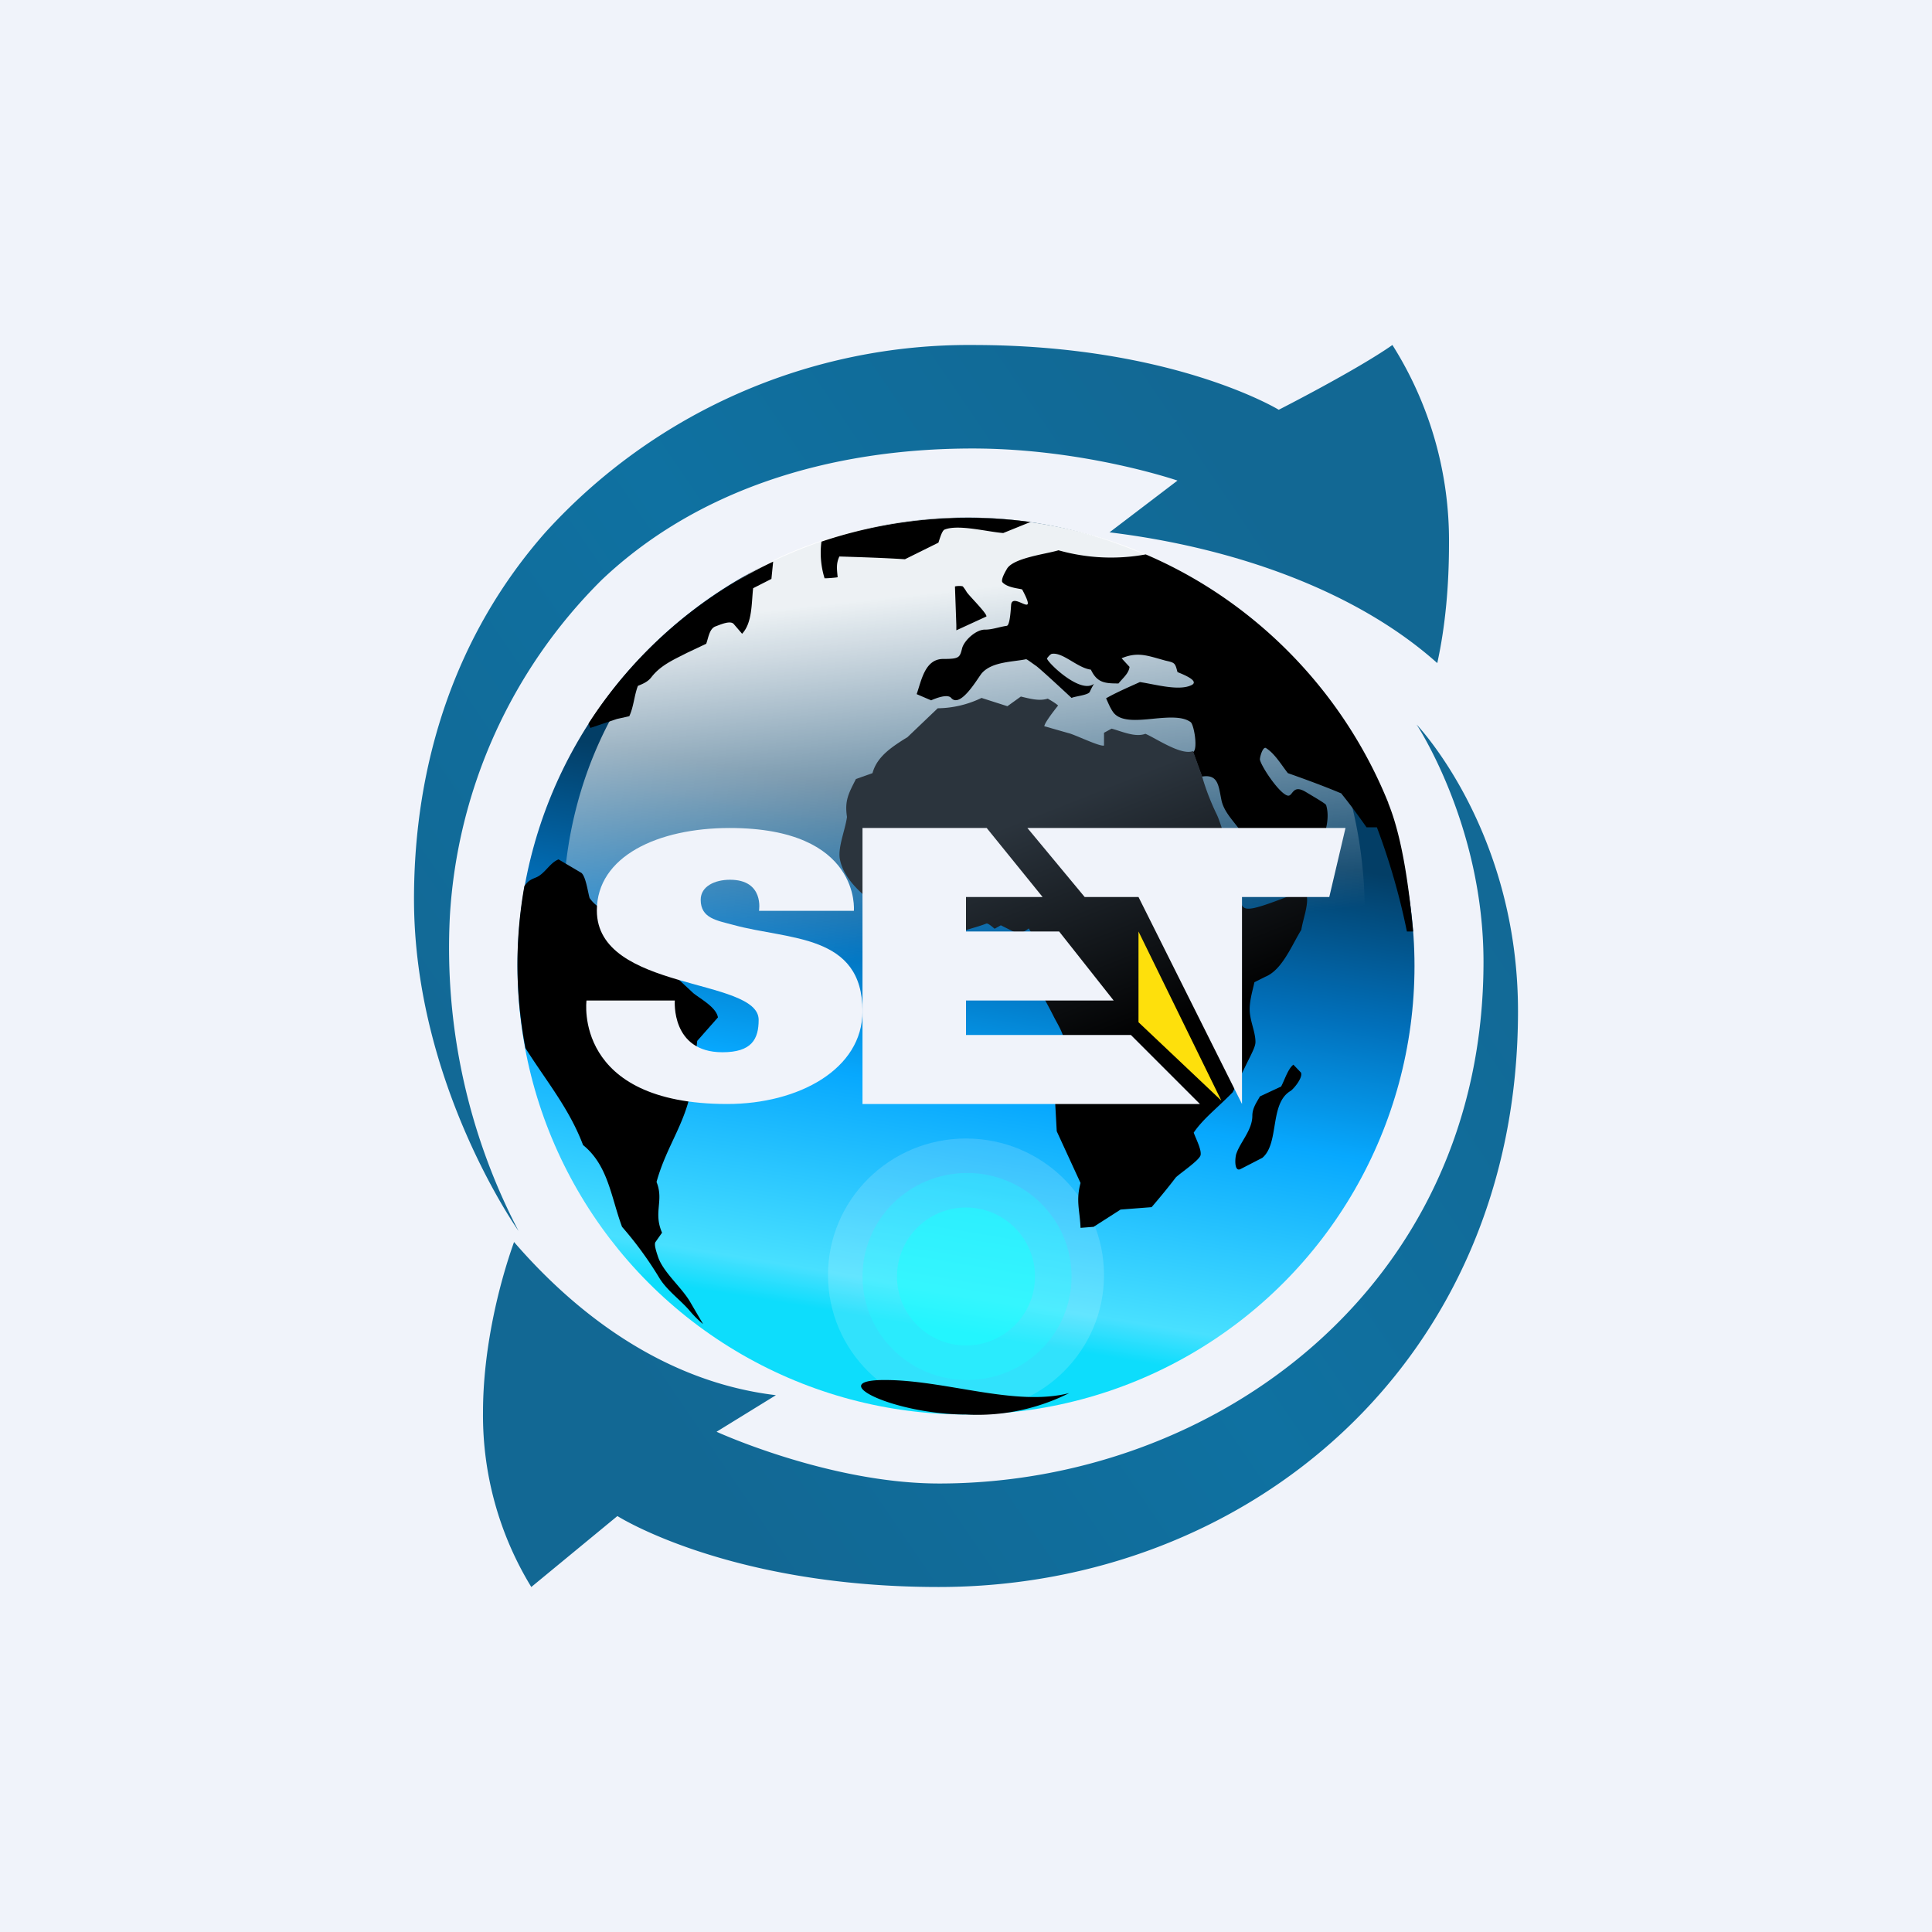
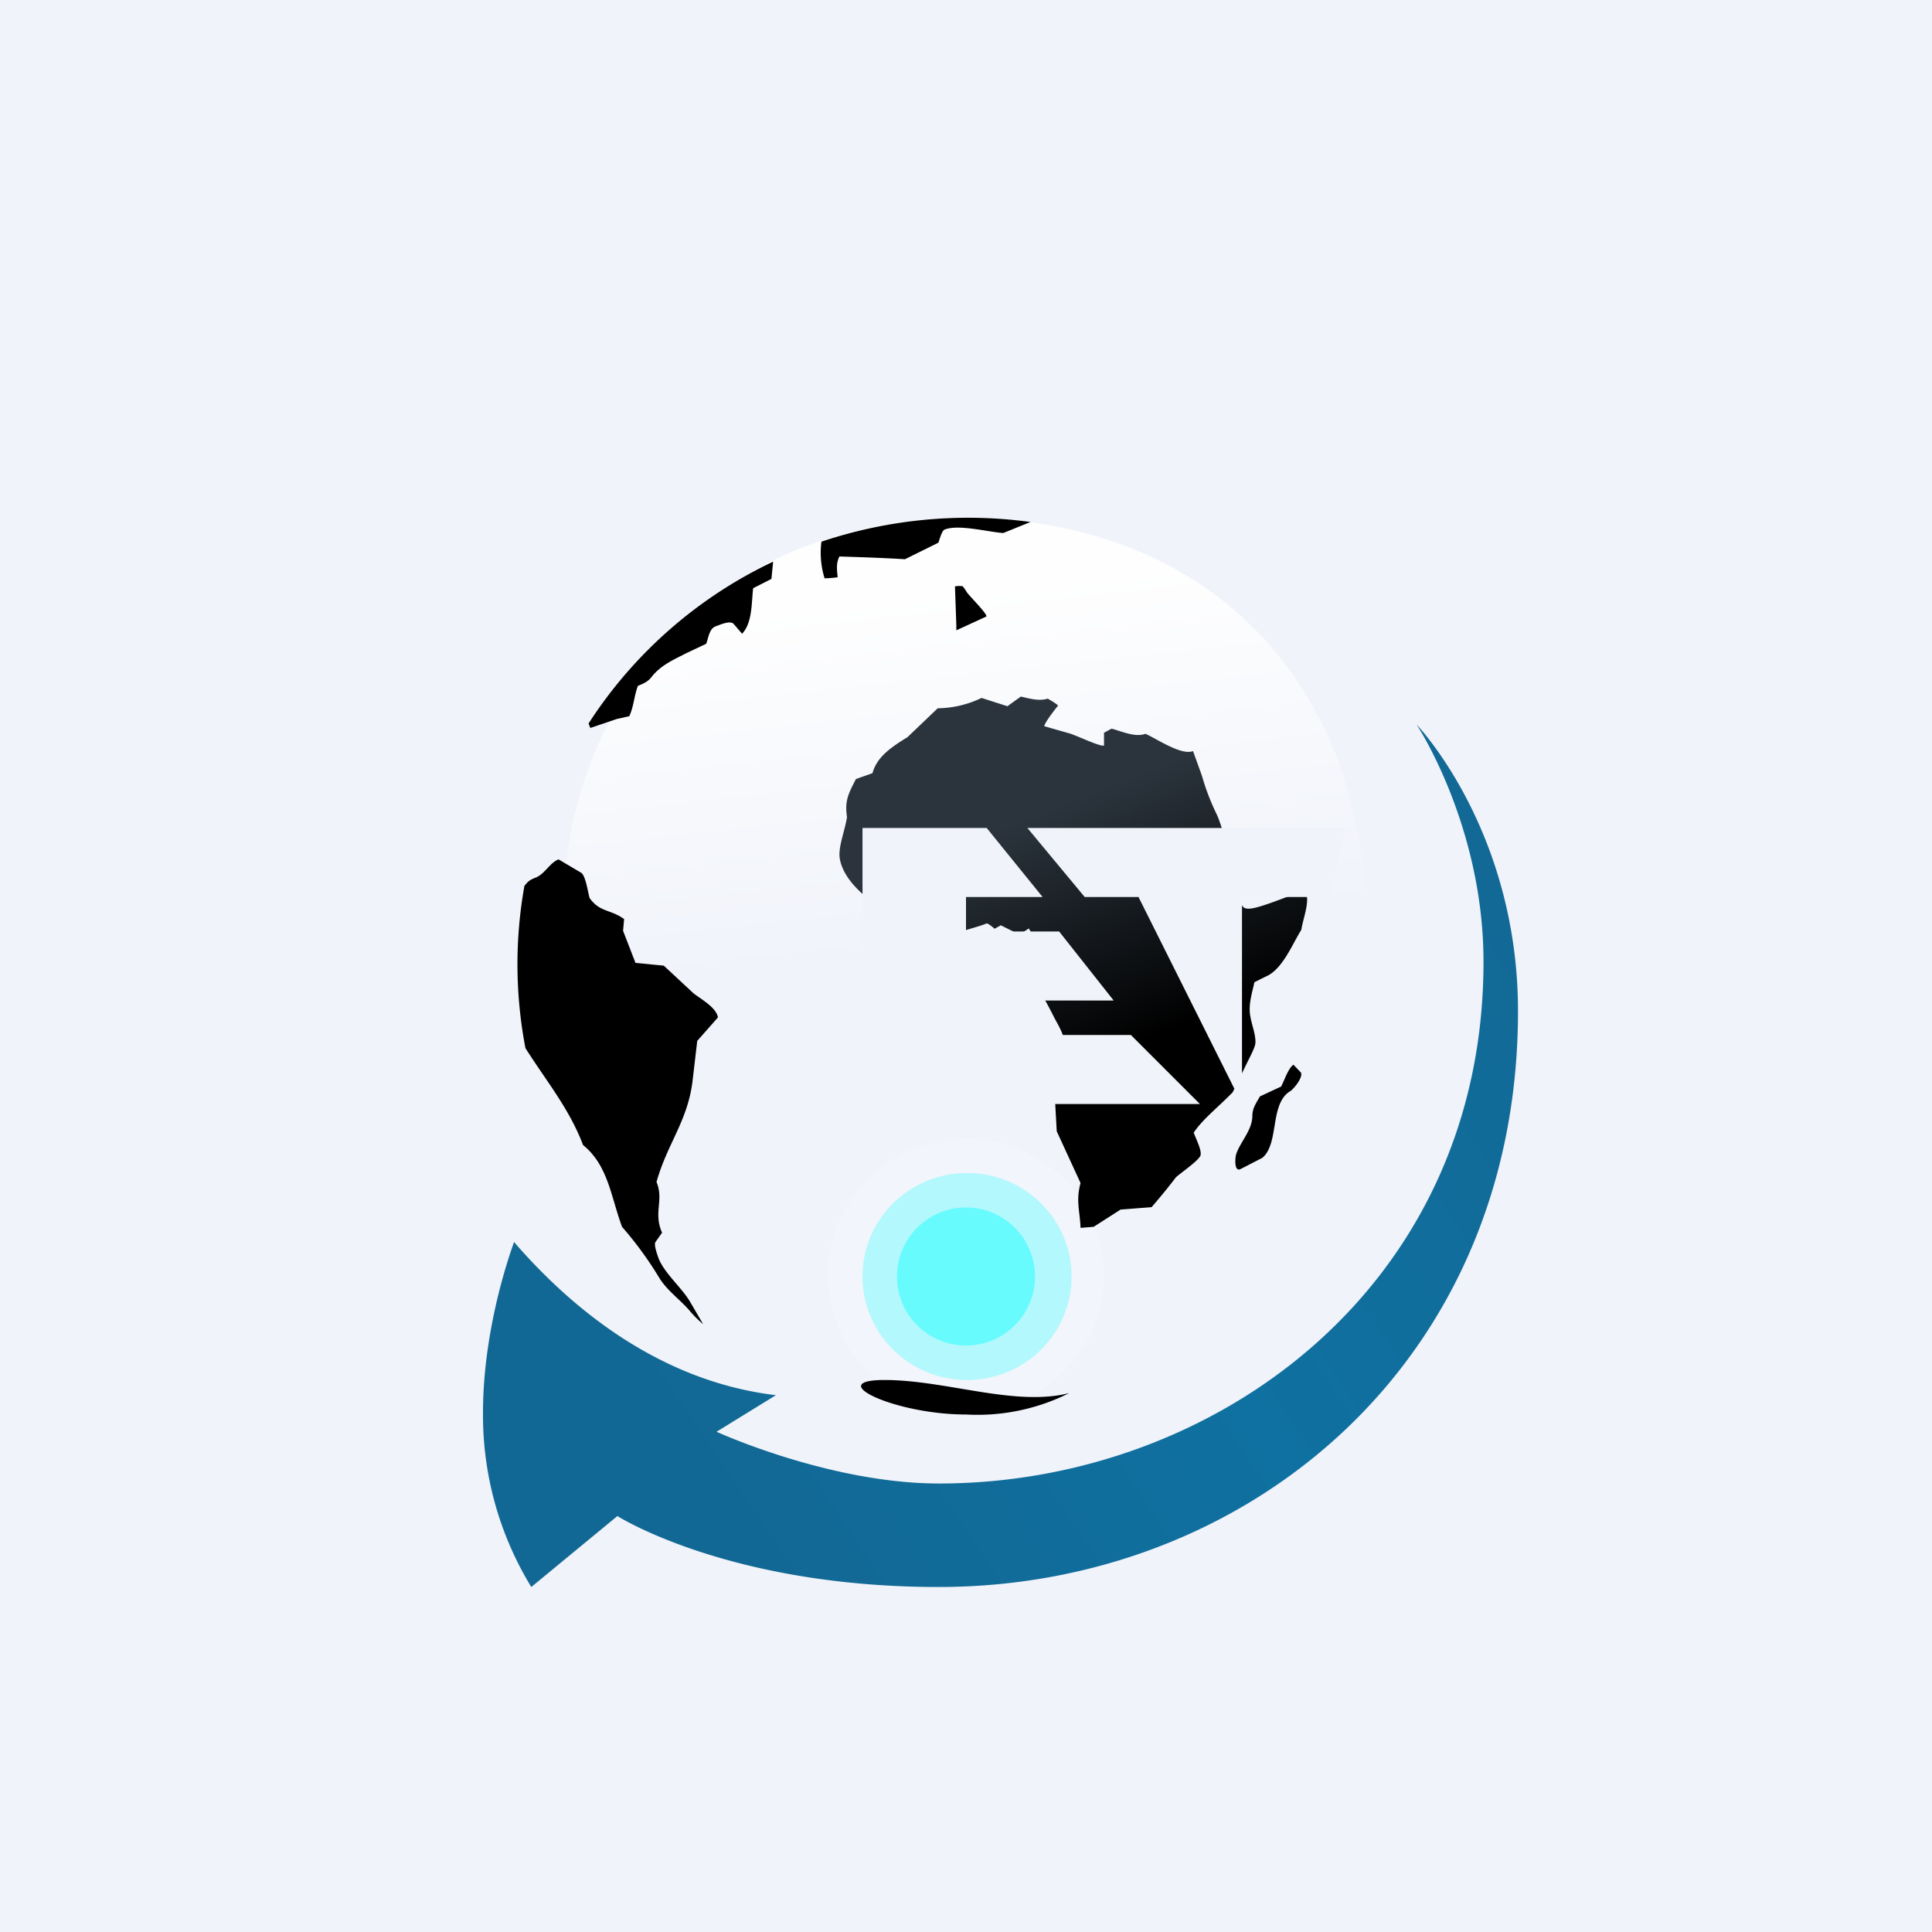
<svg xmlns="http://www.w3.org/2000/svg" width="56" height="56" viewBox="0 0 56 56">
  <path fill="#F0F3FA" d="M0 0h56v56H0z" />
-   <circle cx="28" cy="28" r="13" fill="url(#adsp5dad5)" />
  <ellipse cx="28" cy="36.96" rx="4" ry="3.96" fill="url(#bdsp5dad5)" fill-opacity=".15" />
  <circle cx="28" cy="37" r="2" fill="#1DFFFE" fill-opacity=".5" />
  <ellipse cx="28.03" cy="37" rx="3.03" ry="3" fill="#1DFFFE" fill-opacity=".3" />
  <path d="M39.56 26.5c0 6.35-5.2 11.5-11.62 11.5a11.56 11.56 0 0 1-11.62-11.5c0-4.44 2.27-8.28 5.98-10.2 1.61-.82 3.7-1.3 5.64-1.3 1.65 0 3.15.3 4.32.7 4.58 1.54 7.3 5.74 7.3 10.8Z" fill="url(#cdsp5dad5)" fill-opacity=".93" />
  <path d="M27.72 18.12v.15l.87-.4c.04-.07-.5-.6-.57-.71a1.26 1.26 0 0 0-.11-.16c-.02-.02-.18-.02-.23 0l.04 1.12ZM37.13 31.5c.1-.18.2-.52.36-.64l.22.23c.06.14-.2.46-.3.53-.62.36-.32 1.52-.82 1.94l-.64.33c-.19.08-.15-.37-.11-.46.12-.34.46-.68.46-1.09 0-.22.12-.38.22-.56l.6-.28ZM23.9 16.76a2.5 2.5 0 0 1-.09-1.06 13.39 13.39 0 0 1 6.06-.57l-.79.32c-.44-.03-1.3-.26-1.7-.1-.08.03-.15.3-.18.38l-.97.48c-.63-.04-1.27-.06-1.9-.08-.1.21-.07.38-.05.6 0 .01-.36.04-.39.03ZM25.64 40c1.78 0 3.78.78 5.35.38a5.92 5.92 0 0 1-2.99.62c-2.08 0-4.15-1-2.36-1ZM20 37.73l.38.65a2.95 2.95 0 0 1-.4-.4c-.28-.32-.65-.58-.87-.94a10.5 10.5 0 0 0-1.08-1.48c-.32-.86-.4-1.78-1.13-2.37-.4-1.06-1.07-1.86-1.67-2.81a12.9 12.9 0 0 1-.03-4.7c.11-.14.15-.17.32-.24.27-.1.41-.43.67-.53l.66.39c.13.1.19.56.24.73.3.42.6.32 1 .61l-.03.34.36.93.82.08.86.8c.23.18.66.41.71.7l-.6.68-.13 1.11c-.13 1.2-.74 1.86-1.05 2.98.22.54-.1.88.16 1.47L19 36c-.05.07.03.3.08.45.16.44.68.87.92 1.28ZM18.24 20.76l-.36.08-.77.26-.05-.13a12.98 12.98 0 0 1 5.35-4.69l-.05.5-.53.27c-.05.43-.02 1-.32 1.32l-.24-.28c-.1-.12-.4.02-.54.07-.17.07-.2.34-.26.5l-.55.26c-.39.2-.77.36-1.04.71-.1.13-.24.19-.39.25-.11.29-.12.6-.25.88Z" />
-   <path d="M40.24 23.28c.44 1.08.62 2.67.72 3.72h-.18a19.68 19.68 0 0 0-.87-3.02h-.3c-.24-.34-.48-.67-.74-.99h-.01c-.5-.21-1.02-.4-1.53-.58-.19-.24-.38-.57-.64-.73-.09-.04-.18.28-.17.34.04.2.56.98.8 1.04.16.04.13-.34.52-.11.4.24.59.35.6.39.14.48-.1 1.03-.33 1.52-.08.19-.41.85-.68.83-.3-.02-.7-.46-.92-.64-.26-.3-.39-.52-.6-1.03-.2-.27-.45-.52-.51-.85-.08-.39-.09-.74-.56-.66l-.26-.71c.15-.07.03-.8-.07-.87-.23-.17-.64-.14-1.06-.1-.5.05-1 .1-1.2-.21-.08-.12-.13-.25-.19-.38.32-.18.65-.32.98-.47.42.06 1.1.26 1.47.1.33-.13-.32-.36-.38-.39-.07-.26-.07-.27-.34-.33-.52-.14-.8-.27-1.28-.07l.23.25c-.02.19-.2.33-.32.48-.4 0-.62-.02-.8-.4-.39-.05-.8-.5-1.12-.46-.05 0-.12.09-.15.13-.05.06.95 1.06 1.36.74a2 2 0 0 0-.12.23c-.04.1-.43.13-.53.18 0 0-.9-.84-1.03-.93-.23-.16-.27-.2-.3-.19-.4.08-.96.07-1.26.39-.1.1-.62 1.05-.9.73-.1-.12-.42 0-.56.06l-.02.01-.42-.18c.14-.4.24-1.02.77-1.02.47 0 .48-.04.55-.32.07-.23.41-.54.67-.53.2 0 .41-.08.62-.11.1-.01.12-.53.13-.63.07-.35.8.48.32-.42-.02-.03-.43-.04-.58-.22-.03-.08.06-.25.13-.37.17-.33 1.15-.44 1.5-.55a5.6 5.6 0 0 0 2.53.12c3.2 1.37 5.74 4 7.03 7.2Z" />
  <path d="m30.97 21.25-.7-.2c.01-.12.4-.6.4-.6-.09-.08-.2-.14-.3-.2-.25.08-.52 0-.78-.06l-.39.28-.75-.24a3 3 0 0 1-1.27.3l-.89.85h-.01c-.41.26-.86.54-.99 1.03l-.48.17c-.22.43-.33.63-.26 1.1-.05.37-.26.86-.21 1.2.13.75.94 1.25 1.48 1.7.42.28.67.45 1.17.3.18.04.57.24.75.17.27-.11.57-.17.85-.28.05-.02.2.12.24.15l.18-.1.52.26c.1-.05.2-.1.29-.17l.37.64a3.4 3.4 0 0 1-.29.78c.24.38.45.75.65 1.15.14.27.38.63.3.97-.04.19-.22.36-.32.52l.1 1.82.69 1.5c-.14.52-.02.79 0 1.3l.38-.03.78-.5.9-.07c.24-.28.48-.57.7-.86.12-.12.69-.5.72-.65.03-.16-.14-.48-.2-.65.27-.4.67-.7 1.13-1.17l.41-.84c.18-.36.25-.5.25-.62 0-.24-.11-.5-.15-.75-.06-.33.05-.66.12-.98l.32-.16c.49-.2.77-.93 1.04-1.36.04-.29.24-.79.14-1.04-.02-.04-.28 0-.33 0-2.46.95-1.02.28-1.99-1.6-.13-.25-.17-.51-.3-.76-.16-.34-.3-.7-.4-1.06l-.26-.72c-.34.14-1.09-.38-1.38-.5-.3.11-.68-.07-.98-.15l-.22.12v.37c-.12.04-.85-.32-1.03-.36Z" fill="url(#ddsp5dad5)" />
-   <path d="M24.75 26.4H22s.16-.9-.84-.9c-.44 0-.85.19-.85.58 0 .54.47.6.95.73 1.6.44 3.74.25 3.74 2.5 0 1.68-1.85 2.69-3.92 2.69C16.6 32 17 29 17 29h2.56s-.12 1.5 1.38 1.5c.85 0 1.05-.38 1.05-.94 0-1.23-4.69-.82-4.69-3.17 0-1.57 1.77-2.39 3.85-2.39 3.82 0 3.6 2.4 3.6 2.4Z" fill="#F0F3FA" />
-   <path d="M33 29.63V27l2.4 4.9-2.4-2.27Z" fill="#FEE00C" />
  <path d="M25 32v-8h3.6l1.62 2H28v1h2.7l1.58 2H28v1h4.78l2 2H25ZM39 24h-9.22l1.66 2H33l3 6v-6h2.53l.47-2Z" fill="#F0F3FA" />
-   <path d="M37.06 11.88s2.26-1.15 3.3-1.88A10.61 10.61 0 0 1 42 15.75c0 1.2-.1 2.38-.34 3.47-2.35-2.1-5.89-3.35-9.5-3.79l1.97-1.5s-2.7-.93-5.94-.93c-4.18 0-8.01 1.21-10.75 3.81a14.97 14.97 0 0 0-4.4 9.74 17.72 17.72 0 0 0 1.99 9.13S12 31.41 12 26.06c0-3.94 1.2-7.67 3.81-10.63A16.57 16.57 0 0 1 28.2 10c5.8 0 8.87 1.88 8.87 1.88Z" fill="url(#edsp5dad5)" />
  <path d="M17.9 43.94 15.4 46a9.54 9.54 0 0 1-1.4-5.06c0-1.82.45-3.68.9-4.94 1.84 2.13 4.4 4.06 7.59 4.44l-1.72 1.06s3.27 1.5 6.45 1.5C35.2 43 43 37.31 43 27.88c0-3.96-1.94-6.88-1.94-6.88S44 24.06 44 29.31C44 39.5 36.15 46 27.21 46c-6.1 0-9.32-2.06-9.32-2.06Z" fill="url(#fdsp5dad5)" />
  <defs>
    <linearGradient id="adsp5dad5" x1="28" y1="15" x2="23.51" y2="42.07" gradientUnits="userSpaceOnUse">
      <stop offset=".3" stop-color="#033E66" />
      <stop offset=".46" stop-color="#0170BB" />
      <stop offset=".6" stop-color="#07A8FE" />
      <stop offset=".81" stop-color="#48E0FF" />
      <stop offset=".85" stop-color="#0DDDFC" />
    </linearGradient>
    <linearGradient id="bdsp5dad5" x1="28" y1="33" x2="28" y2="40.92">
      <stop offset=".68" stop-color="#fff" />
    </linearGradient>
    <linearGradient id="cdsp5dad5" x1="25.37" y1="15" x2="27.88" y2="38.01" gradientUnits="userSpaceOnUse">
      <stop offset=".1" stop-color="#fff" />
      <stop offset=".55" stop-color="#fff" stop-opacity="0" />
    </linearGradient>
    <linearGradient id="ddsp5dad5" x1="26.11" y1="23.12" x2="31.06" y2="35.62" gradientUnits="userSpaceOnUse">
      <stop offset=".14" stop-color="#2B343D" />
      <stop offset=".68" />
    </linearGradient>
    <linearGradient id="edsp5dad5" x1="35.86" y1="13.46" x2="12.3" y2="29.46" gradientUnits="userSpaceOnUse">
      <stop stop-color="#126894" />
      <stop offset=".5" stop-color="#0F71A1" />
      <stop offset="1" stop-color="#126996" />
    </linearGradient>
    <linearGradient id="fdsp5dad5" x1="19.9" y1="42.29" x2="43.47" y2="26.27" gradientUnits="userSpaceOnUse">
      <stop stop-color="#126894" />
      <stop offset=".5" stop-color="#0F71A1" />
      <stop offset="1" stop-color="#126996" />
    </linearGradient>
  </defs>
</svg>